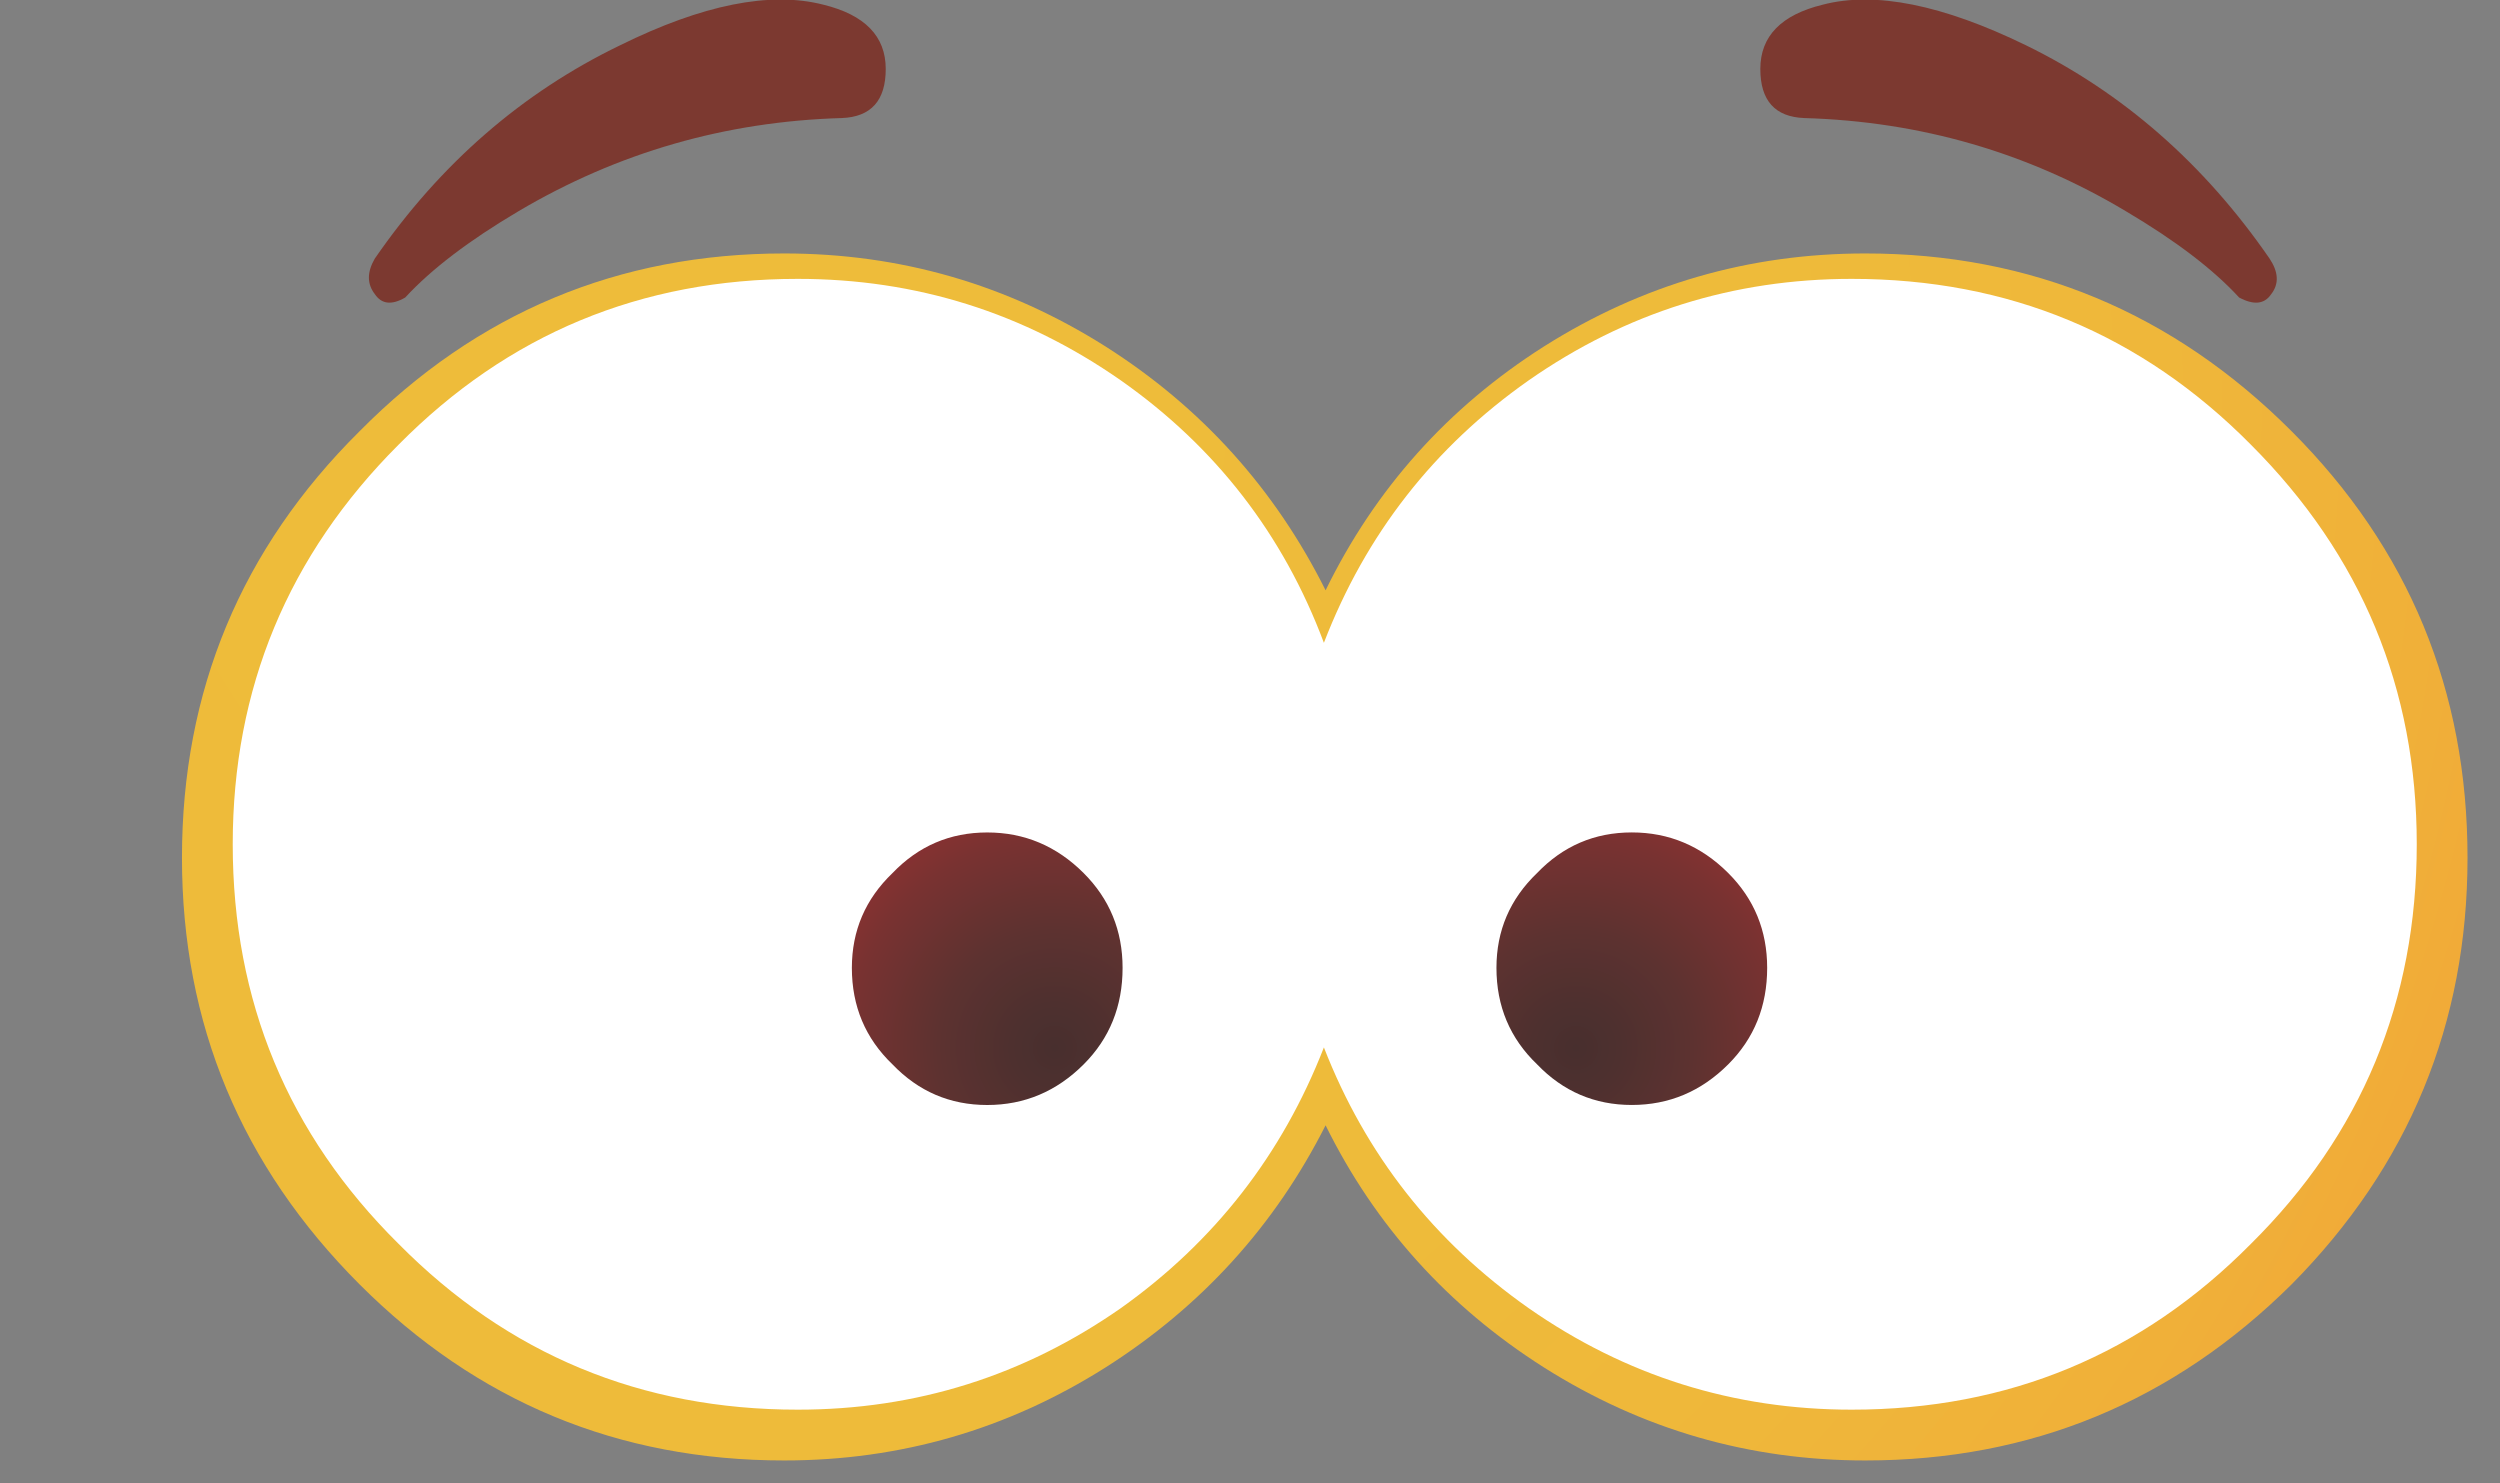
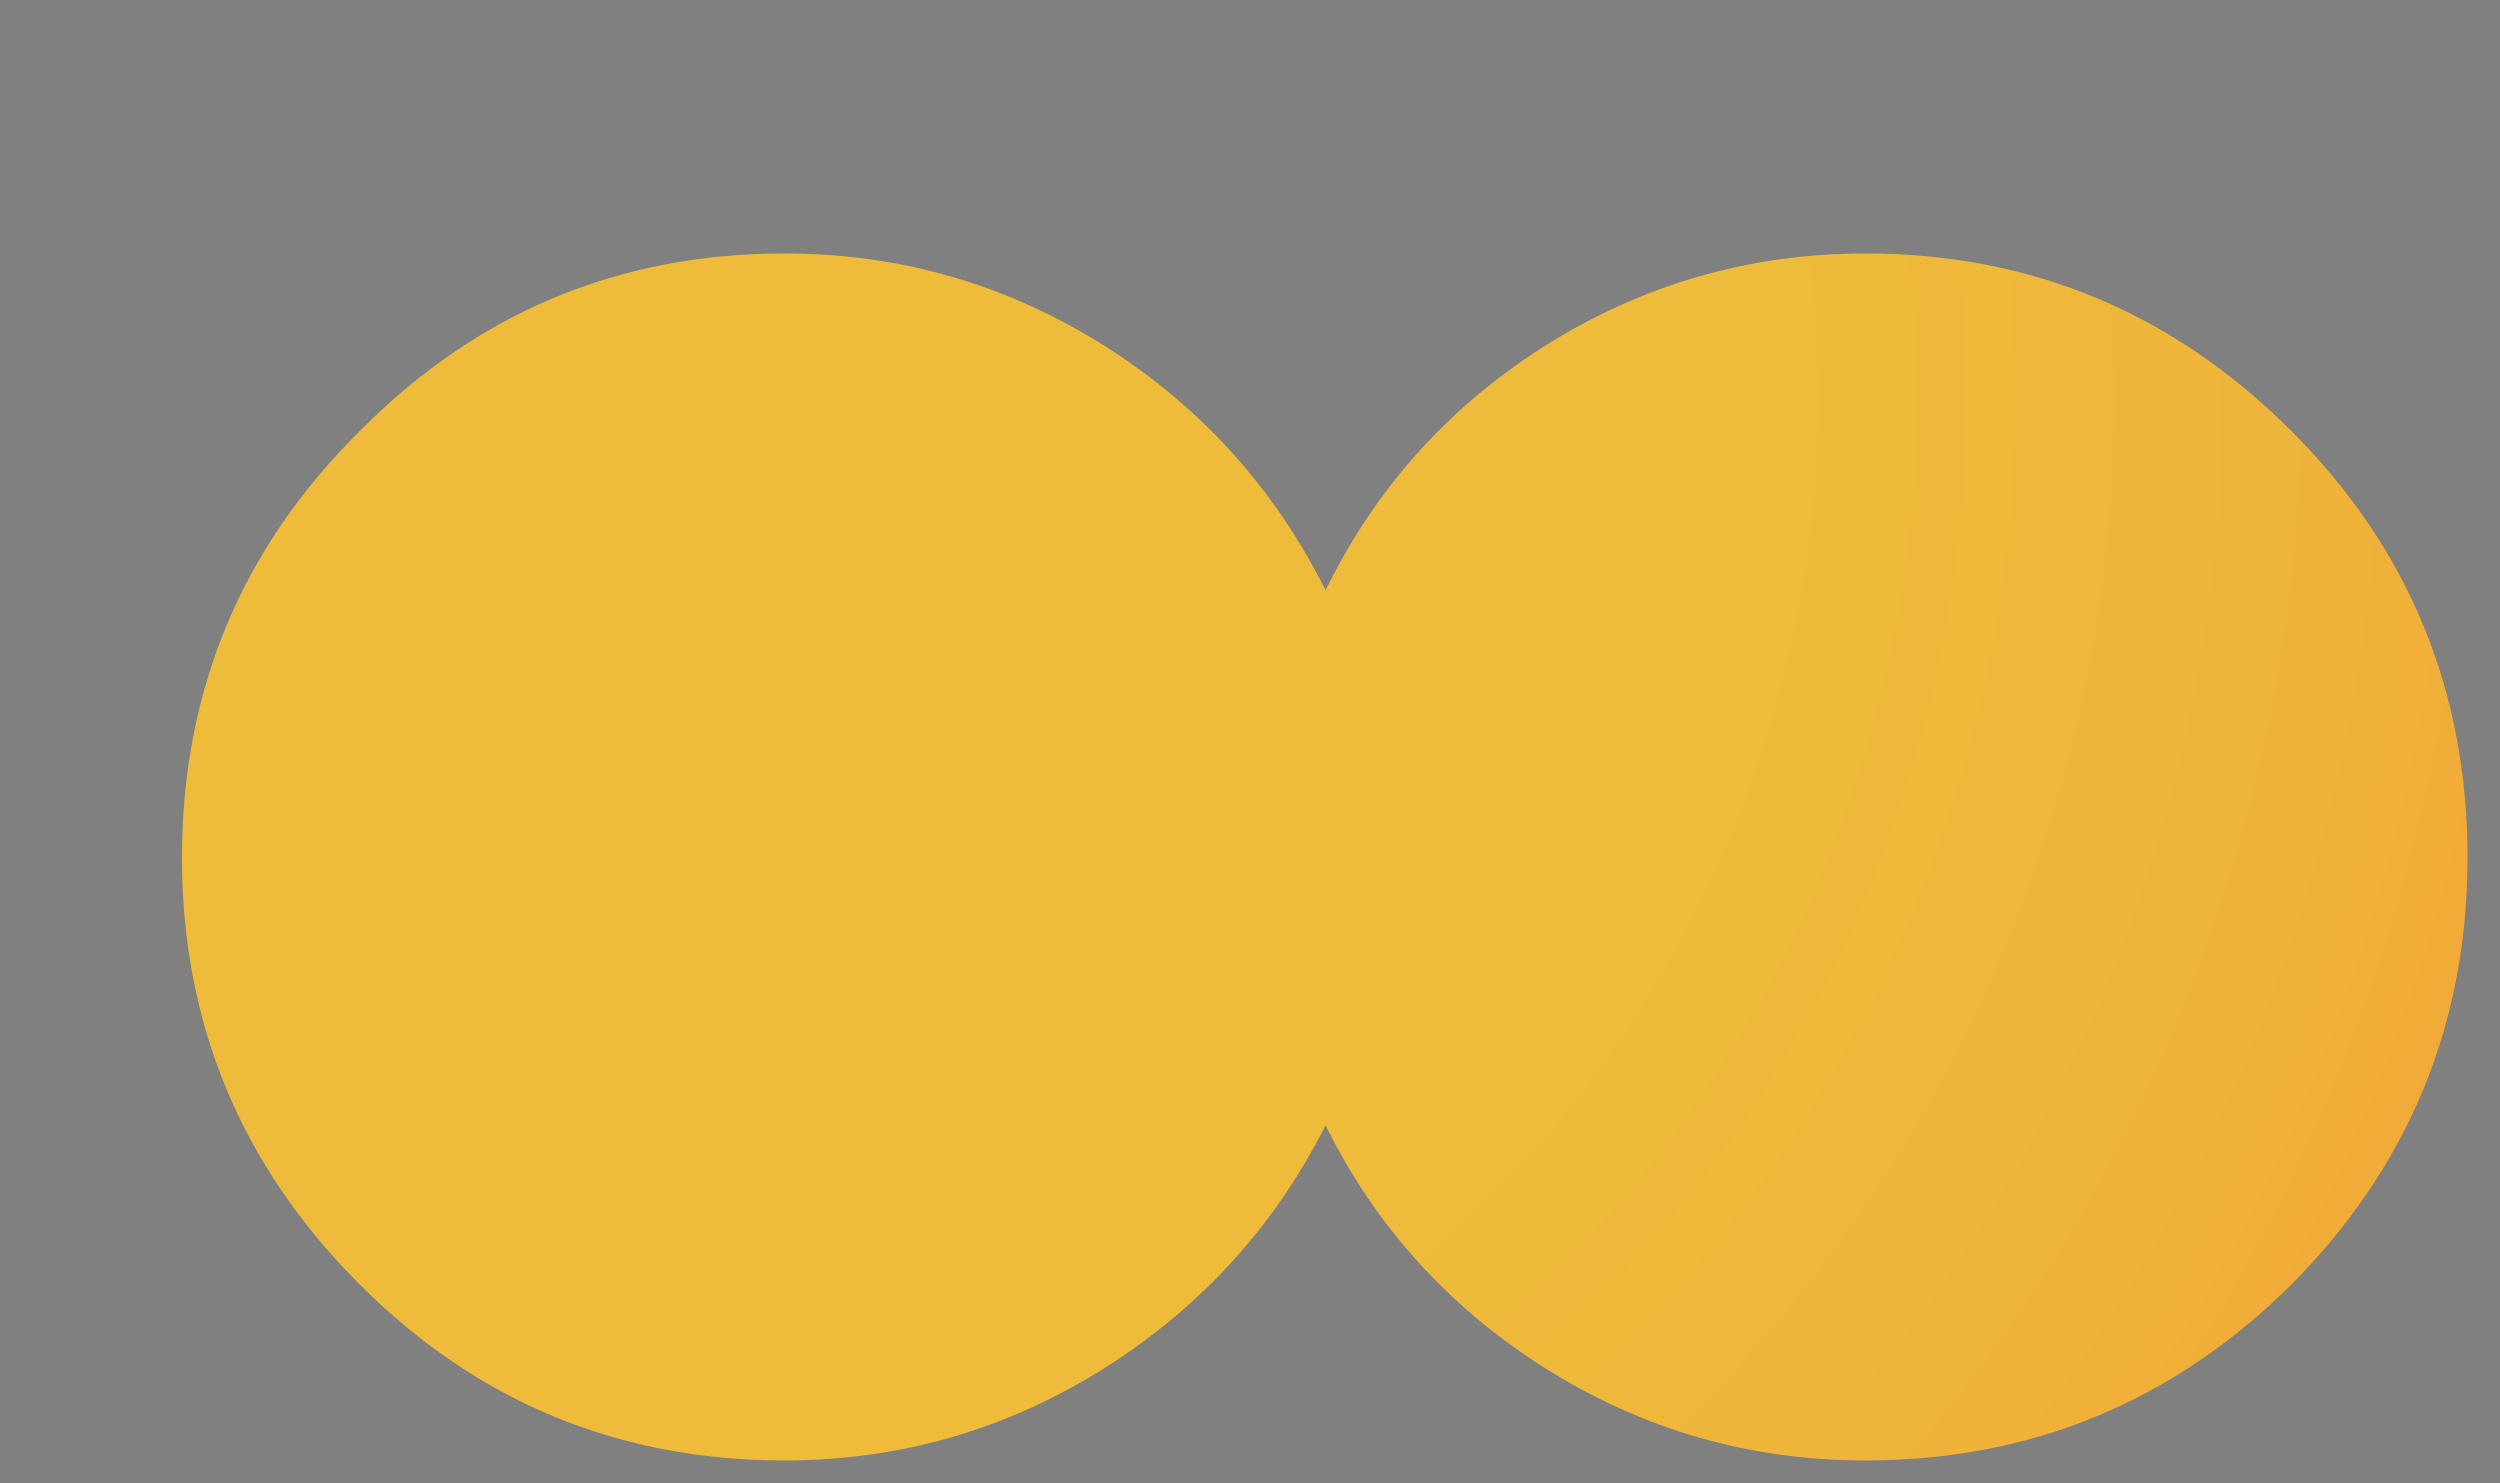
<svg xmlns="http://www.w3.org/2000/svg" version="1.1" x="0px" y="0px" viewBox="0 0 91.386 54.227" style="enable-background:new 0 0 91.386 54.227;" xml:space="preserve">
  <rect x="0" y="0" width="91.386" height="54.227" fill="#808080" stroke="none" />
  <g id="Layer_7">
    <g transform="matrix( 1, 0, 0, 1, 912.25,408.85) ">
      <g transform="matrix( 1.237, 0, 0, 1.237, -195.35,-449.55) ">
        <g>
          <g id="emojieyes2Symbol_20_0_Layer0_1_MEMBER_0_FILL">
            <radialGradient id="SVGID_1_" cx="-1142.033" cy="-164.1" r="52.362" gradientTransform="matrix(1.237 0 0 1.238 853.413 247.866)" gradientUnits="userSpaceOnUse">
              <stop offset="0" style="stop-color:#EEBC3A" />
              <stop offset="0.494" style="stop-color:#EEBB3A" />
              <stop offset="0.674" style="stop-color:#EFB73A" />
              <stop offset="0.8" style="stop-color:#F0B039" />
              <stop offset="0.902" style="stop-color:#F2A537" />
              <stop offset="0.992" style="stop-color:#F59836" />
              <stop offset="1" style="stop-color:#F69635" />
            </radialGradient>
            <path style="fill:url(#SVGID_1_);" d="M-546.874,73.309c2.833-1.801,4.999-4.185,6.499-7.153       c1.466,2.968,3.616,5.353,6.449,7.153c2.9,1.834,6.066,2.751,9.499,2.751c4.899,0,9.099-1.734,12.598-5.203       c3.466-3.502,5.199-7.704,5.199-12.606c0-4.936-1.733-9.138-5.199-12.606c-3.499-3.502-7.699-5.253-12.598-5.253       c-3.433,0-6.599,0.917-9.499,2.751c-2.833,1.801-4.983,4.202-6.449,7.203c-1.5-3.001-3.666-5.403-6.499-7.203       c-2.9-1.834-6.066-2.751-9.499-2.751c-4.899,0-9.082,1.751-12.548,5.253c-3.499,3.468-5.249,7.67-5.249,12.606       c0,4.902,1.75,9.104,5.249,12.606c3.466,3.468,7.649,5.203,12.548,5.203C-552.94,76.06-549.774,75.143-546.874,73.309z" />
          </g>
        </g>
      </g>
      <g transform="matrix( 1.237, 0, 0, 1.237, -195.35,-449.55) ">
        <g>
          <g id="emojieyes2Symbol_20_0_Layer0_1_MEMBER_1_FILL">
-             <path style="fill:#FFFFFF;" d="M-546.424,71.558c2.766-1.968,4.766-4.536,5.999-7.704c1.233,3.168,3.25,5.736,6.049,7.704       c2.866,2.001,6.049,3.001,9.549,3.001c4.633,0,8.565-1.634,11.798-4.902c3.266-3.235,4.899-7.17,4.899-11.806       c0-4.602-1.633-8.537-4.899-11.806c-3.233-3.268-7.166-4.902-11.798-4.902c-3.499,0-6.682,1.001-9.549,3.001       c-2.8,1.968-4.816,4.552-6.049,7.754c-1.2-3.202-3.2-5.786-5.999-7.754c-2.866-2.001-6.049-3.001-9.549-3.001       c-4.633,0-8.565,1.634-11.798,4.902c-3.266,3.268-4.899,7.204-4.899,11.806c0,4.636,1.633,8.571,4.899,11.806       c3.233,3.268,7.166,4.902,11.798,4.902C-552.474,74.56-549.291,73.559-546.424,71.558z" />
-           </g>
+             </g>
        </g>
      </g>
      <g transform="matrix( 1.237, 0, 0, 1.237, -195.35,-449.55) ">
        <g>
          <g id="emojieyes2Symbol_20_0_Layer0_1_MEMBER_2_FILL">
            <radialGradient id="SVGID_2_" cx="-0.443" cy="-164.1" r="6.138" gradientTransform="matrix(-1.237 0 0 1.238 -548.922 267.026)" gradientUnits="userSpaceOnUse">
              <stop offset="0" style="stop-color:#482F2E" />
              <stop offset="0.172" style="stop-color:#4E302F" />
              <stop offset="0.455" style="stop-color:#5D3230" />
              <stop offset="0.816" style="stop-color:#793231" />
              <stop offset="1" style="stop-color:#8C3132" />
            </radialGradient>
-             <path style="fill:url(#SVGID_2_);" d="M-547.524,64.355c0.767-0.767,1.15-1.717,1.15-2.851c0-1.101-0.383-2.034-1.15-2.801       c-0.8-0.8-1.75-1.201-2.85-1.201c-1.1,0-2.033,0.4-2.8,1.201c-0.8,0.767-1.2,1.701-1.2,2.801c0,1.134,0.4,2.084,1.2,2.851       c0.767,0.8,1.7,1.201,2.8,1.201S-548.324,65.155-547.524,64.355z" />
          </g>
        </g>
      </g>
      <g transform="matrix( 1.237, 0, 0, 1.237, -195.35,-449.55) ">
        <g>
          <g id="emojieyes2Symbol_20_0_Layer0_1_MEMBER_3_FILL">
            <radialGradient id="SVGID_3_" cx="-1142.033" cy="-164.1" r="6.125" gradientTransform="matrix(1.237 0 0 1.238 879.709 267.026)" gradientUnits="userSpaceOnUse">
              <stop offset="0" style="stop-color:#482F2E" />
              <stop offset="0.172" style="stop-color:#4E302F" />
              <stop offset="0.455" style="stop-color:#5D3230" />
              <stop offset="0.816" style="stop-color:#793231" />
              <stop offset="1" style="stop-color:#8C3132" />
            </radialGradient>
-             <path style="fill:url(#SVGID_3_);" d="M-535.326,61.503c0,1.134,0.4,2.084,1.2,2.851c0.767,0.8,1.7,1.201,2.8,1.201       c1.1,0,2.05-0.4,2.85-1.201c0.767-0.767,1.15-1.717,1.15-2.851c0-1.101-0.383-2.034-1.15-2.801c-0.8-0.8-1.75-1.201-2.85-1.201       c-1.1,0-2.033,0.4-2.8,1.201C-534.926,59.469-535.326,60.403-535.326,61.503z" />
          </g>
        </g>
      </g>
      <g transform="matrix( 1.237, 0, 0, 1.237, -195.35,-449.55) ">
        <g>
          <g id="emojieyes2Symbol_20_0_Layer0_1_MEMBER_4_FILL">
-             <path style="fill:#7C3930;" d="M-519.679,34.24c-2.466-1.201-4.466-1.601-5.999-1.201c-1.233,0.3-1.85,0.934-1.85,1.901       c0,0.934,0.433,1.417,1.3,1.451c3.433,0.1,6.599,1.017,9.499,2.751c1.466,0.867,2.583,1.717,3.349,2.551       c0.433,0.233,0.75,0.2,0.95-0.1c0.233-0.3,0.217-0.65-0.05-1.05C-514.413,37.742-516.812,35.641-519.679,34.24z" />
-           </g>
+             </g>
        </g>
      </g>
      <g transform="matrix( 1.237, 0, 0, 1.237, -195.35,-449.55) ">
        <g>
          <g id="emojieyes2Symbol_20_0_Layer0_1_MEMBER_5_FILL">
-             <path style="fill:#7C3930;" d="M-555.223,33.039c-1.566-0.4-3.566,0-5.999,1.201c-2.9,1.401-5.316,3.502-7.249,6.303       c-0.233,0.4-0.233,0.75,0,1.05c0.2,0.3,0.5,0.333,0.9,0.1c0.767-0.834,1.883-1.684,3.349-2.551       c2.933-1.734,6.116-2.651,9.549-2.751c0.867-0.033,1.3-0.517,1.3-1.451C-553.373,33.973-553.99,33.339-555.223,33.039z" />
-           </g>
+             </g>
        </g>
      </g>
    </g>
  </g>
  <g id="Layer_1">
</g>
</svg>